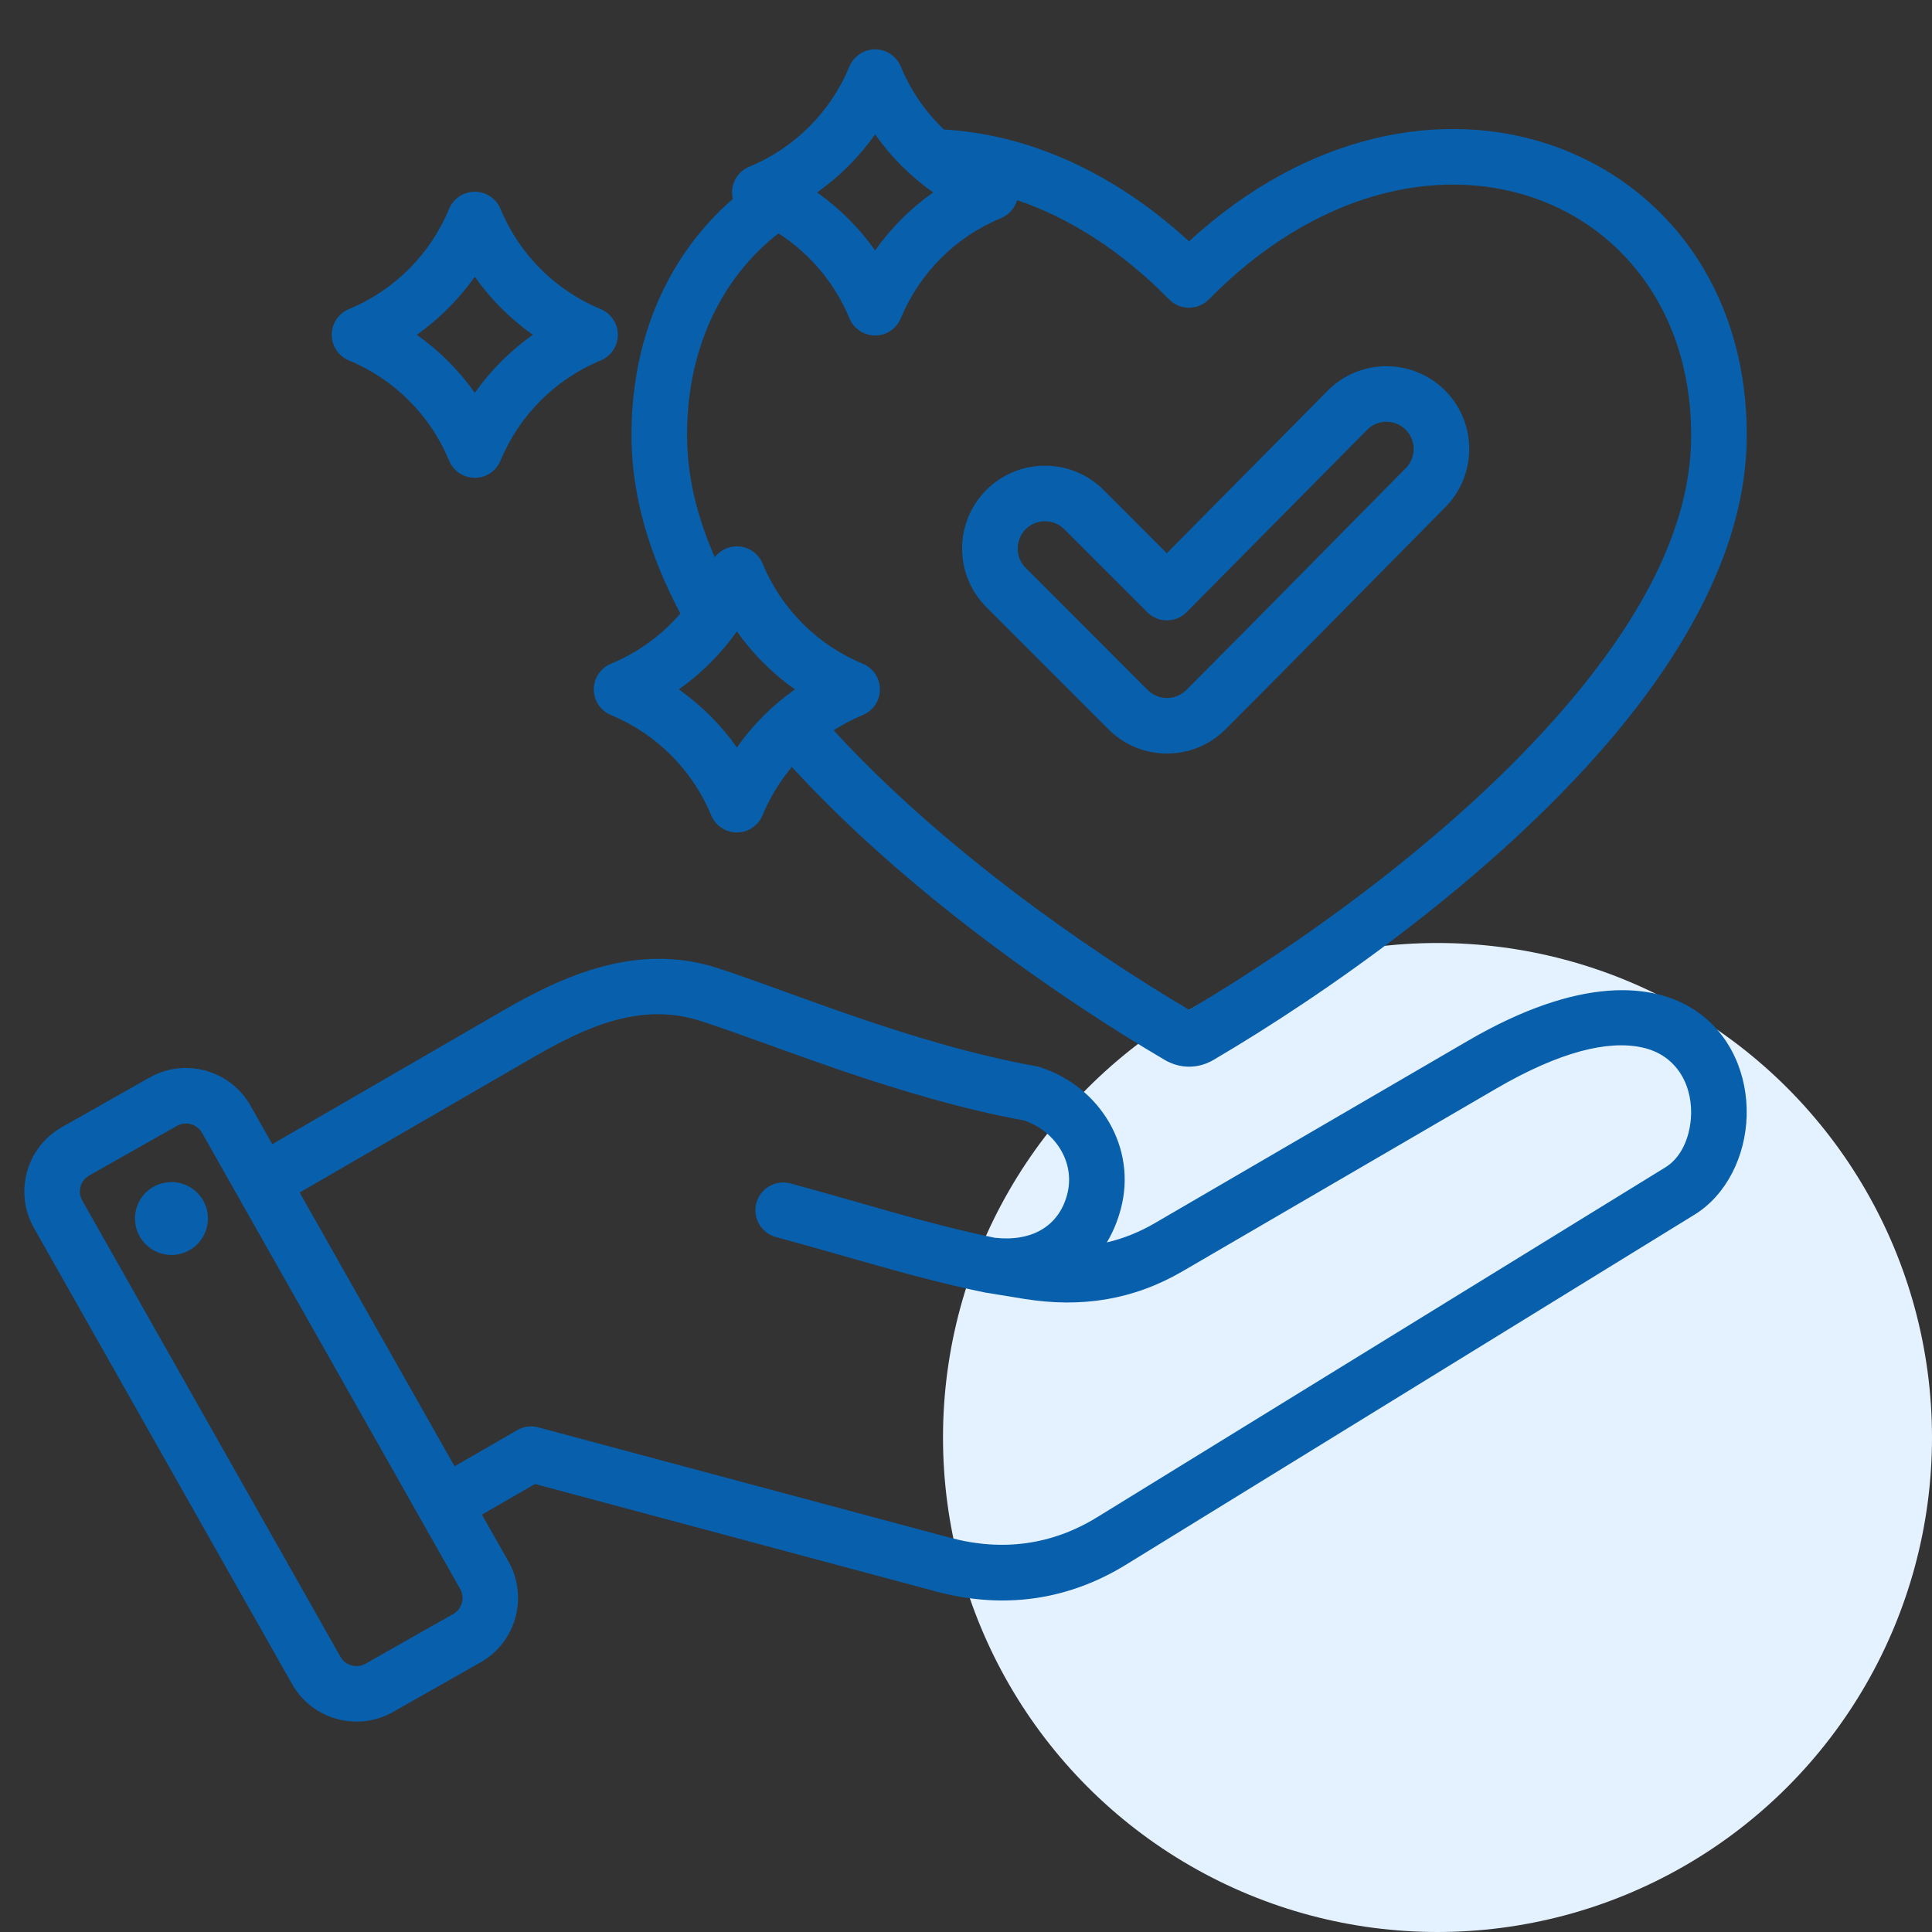
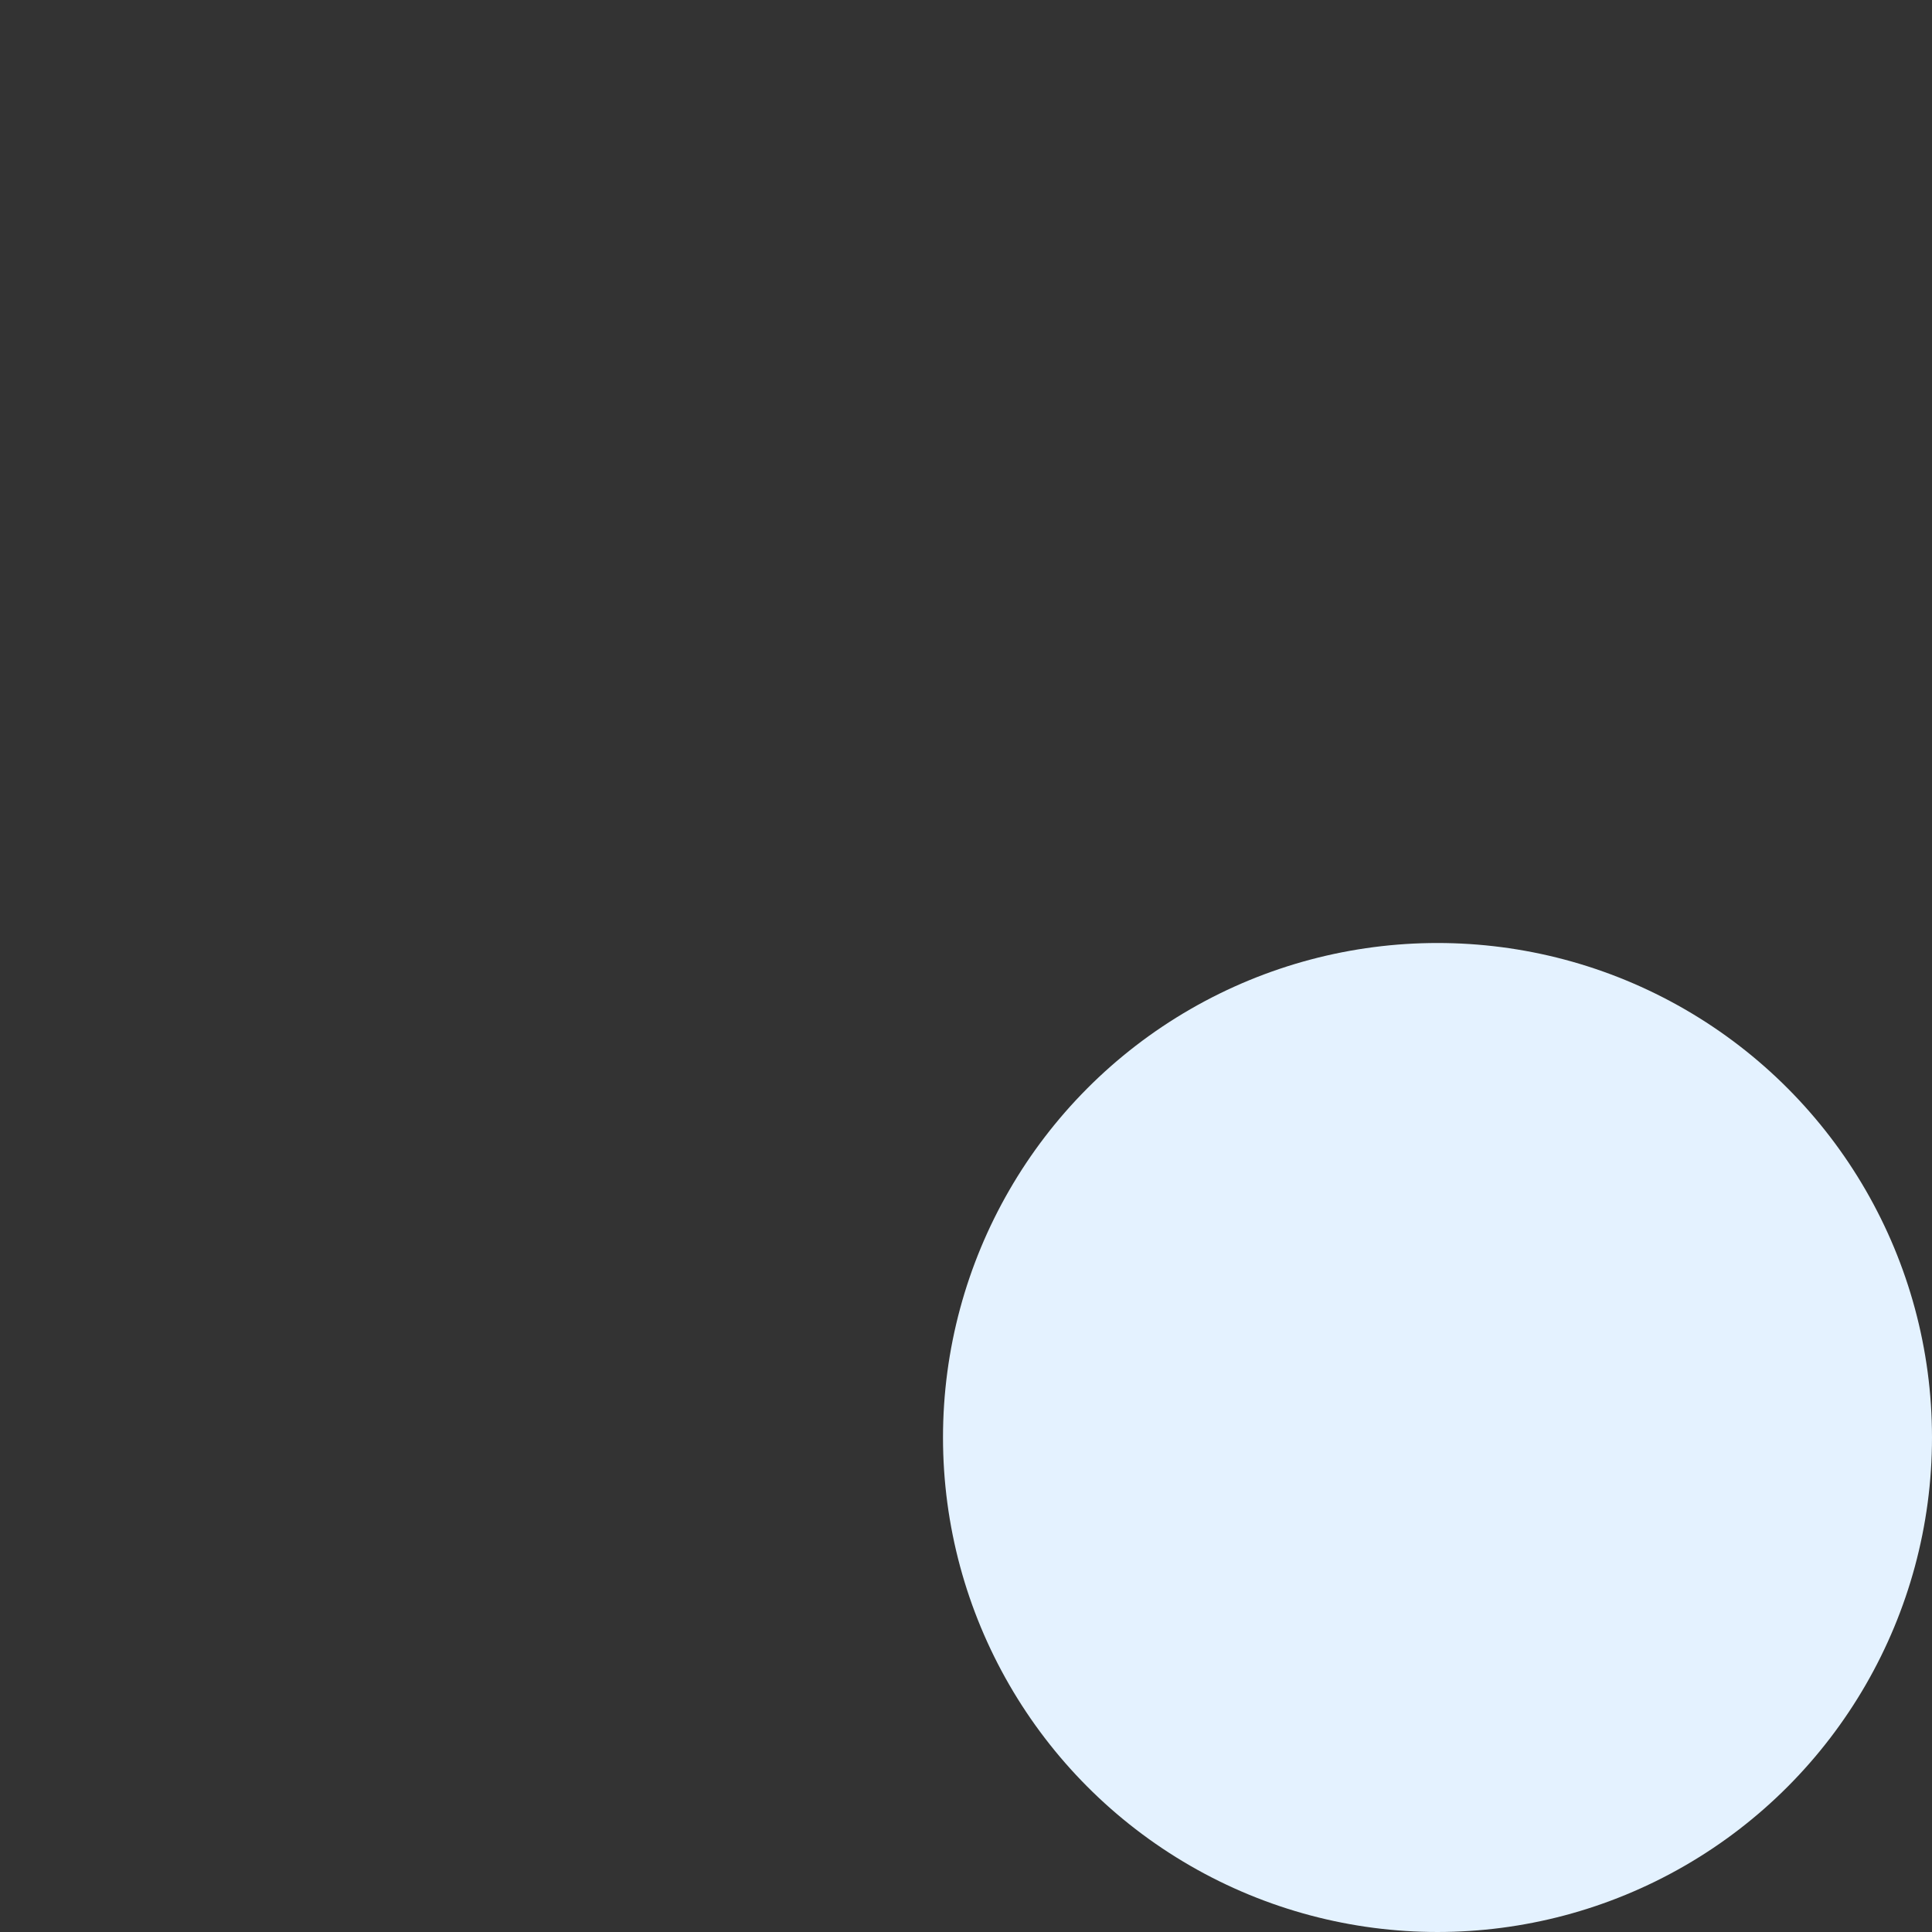
<svg xmlns="http://www.w3.org/2000/svg" width="84" height="84" viewBox="0 0 84 84" fill="none">
  <rect x="0" y="0" width="84" height="84" fill="#333333" stroke="none" />
  <circle cx="62.5" cy="62.5" r="21.5" fill="#E4F2FF" />
-   <path fill-rule="evenodd" clip-rule="evenodd" d="M20.954 65.854L22.111 67.898C22.111 67.899 22.112 67.9 22.113 67.901C22.979 69.443 22.43 71.41 20.897 72.275L17.079 74.439C17.078 74.44 17.077 74.441 17.076 74.441C15.534 75.308 13.568 74.758 12.701 73.225L1.475 53.388C0.601 51.846 1.15 49.877 2.685 49.01L6.507 46.846L6.508 46.846C8.042 45.979 10.009 46.524 10.883 48.058L10.884 48.061L11.838 49.747L21.962 43.886C24.931 42.169 27.962 41.039 31.223 42.097C34.441 43.141 39.696 45.39 45.058 46.359C45.112 46.368 45.164 46.382 45.216 46.398C47.844 47.249 49.446 49.905 48.728 52.574C48.585 53.106 48.382 53.589 48.123 54.018C48.835 53.852 49.529 53.577 50.208 53.181L63.82 45.253C68.664 42.431 71.89 42.711 73.718 43.938C75.272 44.98 75.988 46.761 75.942 48.508C75.895 50.272 75.06 51.958 73.677 52.81L48.976 68.018C46.413 69.6 43.605 69.971 40.697 69.195L40.695 69.194L23.261 64.522L20.954 65.854ZM10.331 51.988L8.783 49.253L8.782 49.251C8.564 48.871 8.077 48.734 7.696 48.949L3.875 51.112L3.874 51.113C3.494 51.328 3.36 51.815 3.577 52.197L3.577 52.198L14.804 72.035L14.804 72.036C15.019 72.417 15.508 72.551 15.891 72.336L19.706 70.174L19.707 70.173C20.088 69.958 20.222 69.469 20.007 69.086L18.267 66.011C18.264 66.005 18.26 65.999 18.257 65.992L10.343 52.009C10.339 52.002 10.335 51.995 10.331 51.988ZM19.764 63.752L22.487 62.18C22.764 62.02 23.094 61.976 23.403 62.059L41.32 66.861C43.563 67.459 45.73 67.183 47.708 65.962L47.709 65.962L72.41 50.753C73.086 50.337 73.445 49.503 73.516 48.645C73.625 47.328 73.002 45.877 71.372 45.536C69.908 45.229 67.843 45.705 65.036 47.34L51.424 55.268C49.271 56.523 47.015 56.869 44.556 56.477C44.555 56.477 44.553 56.477 44.552 56.477L42.864 56.202C42.864 56.202 42.863 56.202 42.863 56.202C42.846 56.199 42.83 56.196 42.814 56.193C42.813 56.193 42.813 56.193 42.812 56.193C39.743 55.562 36.896 54.635 33.738 53.786C33.094 53.613 32.712 52.95 32.885 52.306C33.058 51.663 33.721 51.28 34.365 51.453C37.458 52.285 40.246 53.196 43.249 53.816C44.856 53.996 46.026 53.322 46.395 51.947L46.395 51.947C46.77 50.552 45.899 49.196 44.541 48.72C39.089 47.721 33.751 45.457 30.477 44.395L30.477 44.395C27.893 43.556 25.525 44.616 23.172 45.977L13.028 51.849L19.764 63.752ZM7.225 51.411C8.091 51.282 8.896 51.88 9.025 52.747C9.148 53.613 8.55 54.423 7.684 54.547C6.817 54.676 6.013 54.072 5.884 53.206C5.76 52.339 6.358 51.535 7.225 51.411ZM34.43 33.346C33.904 33.972 33.471 34.68 33.154 35.447C32.968 35.899 32.527 36.194 32.038 36.194C31.549 36.194 31.108 35.899 30.921 35.447C30.108 33.478 28.533 31.903 26.564 31.09C26.112 30.903 25.817 30.463 25.817 29.974C25.817 29.485 26.112 29.044 26.564 28.858C27.735 28.374 28.767 27.621 29.581 26.676C28.284 24.23 27.505 21.711 27.459 19.199V19.199C27.378 14.677 29.119 11.027 31.862 8.651C31.84 8.559 31.828 8.464 31.828 8.367C31.828 7.878 32.123 7.437 32.575 7.25C34.544 6.437 36.119 4.862 36.932 2.893C37.119 2.441 37.559 2.146 38.048 2.146C38.537 2.146 38.978 2.441 39.165 2.893C39.594 3.933 40.236 4.863 41.037 5.629C44.513 5.831 48.261 7.336 51.696 10.493C56.884 5.729 62.783 4.723 67.426 6.303C72.425 8.003 76.059 12.7 75.942 19.199V19.199C75.859 23.693 73.404 28.216 69.889 32.311C64.824 38.211 57.589 43.244 52.78 46.072C52.099 46.479 51.306 46.48 50.624 46.074C46.096 43.411 39.422 38.797 34.43 33.346ZM31.077 24.229C31.302 23.934 31.655 23.754 32.038 23.754C32.527 23.754 32.968 24.049 33.154 24.5C33.967 26.469 35.542 28.044 37.511 28.858C37.963 29.044 38.258 29.485 38.258 29.974C38.258 30.463 37.963 30.903 37.511 31.09C37.068 31.273 36.644 31.495 36.245 31.752C41.002 36.938 47.343 41.327 51.7 43.904C56.339 41.161 63.226 36.364 68.056 30.737C71.174 27.105 73.453 23.141 73.526 19.155C73.622 13.854 70.726 9.977 66.648 8.59C62.471 7.169 57.148 8.353 52.557 13.02C52.329 13.251 52.019 13.381 51.695 13.38C51.371 13.38 51.061 13.25 50.834 13.019C48.723 10.872 46.46 9.46 44.221 8.701C44.121 9.049 43.867 9.34 43.522 9.483C41.553 10.296 39.978 11.871 39.165 13.84C38.978 14.292 38.537 14.587 38.048 14.587C37.559 14.587 37.119 14.292 36.932 13.84C36.303 12.316 35.217 11.029 33.846 10.147C31.365 12.079 29.803 15.227 29.875 19.155C29.906 20.857 30.345 22.556 31.077 24.229ZM38.048 5.843C37.358 6.822 36.503 7.676 35.525 8.367C36.503 9.057 37.358 9.912 38.048 10.89C38.739 9.912 39.593 9.057 40.572 8.367C39.593 7.676 38.739 6.822 38.048 5.843ZM50.731 24.053L57.727 16.985L57.729 16.982C59.129 15.576 61.413 15.569 62.819 16.968C64.226 18.367 64.235 20.643 62.836 22.057L62.835 22.057C59.649 25.273 56.487 28.507 53.286 31.707C51.88 33.114 49.597 33.114 48.191 31.707L42.886 26.398C41.48 24.992 41.478 22.717 42.884 21.305L42.886 21.302C44.292 19.896 46.575 19.896 47.981 21.302L50.731 24.053ZM49.882 26.619L46.273 23.011C45.81 22.547 45.058 22.547 44.595 23.009C44.132 23.476 44.13 24.226 44.594 24.69L49.899 30C50.362 30.463 51.115 30.463 51.578 30C54.776 26.802 57.935 23.57 61.119 20.357C61.58 19.892 61.579 19.142 61.116 18.681C60.653 18.221 59.902 18.224 59.442 18.686L51.594 26.615C51.368 26.843 51.061 26.972 50.739 26.973C50.418 26.974 50.109 26.847 49.882 26.619ZM32.038 27.45C31.347 28.429 30.493 29.283 29.514 29.974C30.493 30.664 31.347 31.519 32.038 32.498C32.728 31.519 33.583 30.664 34.561 29.974C33.583 29.283 32.728 28.429 32.038 27.45ZM21.76 9.082C22.573 11.051 24.148 12.626 26.117 13.44C26.569 13.626 26.863 14.067 26.863 14.556C26.863 15.045 26.569 15.486 26.117 15.672C24.148 16.485 22.573 18.061 21.76 20.029C21.573 20.481 21.132 20.776 20.643 20.776C20.154 20.776 19.714 20.481 19.527 20.029C18.714 18.061 17.139 16.485 15.17 15.672C14.718 15.486 14.423 15.045 14.423 14.556C14.423 14.067 14.718 13.626 15.17 13.44C17.139 12.626 18.714 11.051 19.527 9.082C19.714 8.63 20.154 8.336 20.643 8.336C21.132 8.336 21.573 8.63 21.76 9.082ZM20.643 12.032C19.953 13.011 19.098 13.865 18.12 14.556C19.098 15.246 19.953 16.101 20.643 17.079C21.334 16.101 22.189 15.246 23.167 14.556C22.189 13.865 21.334 13.011 20.643 12.032Z" fill="#085FAB" />
</svg>